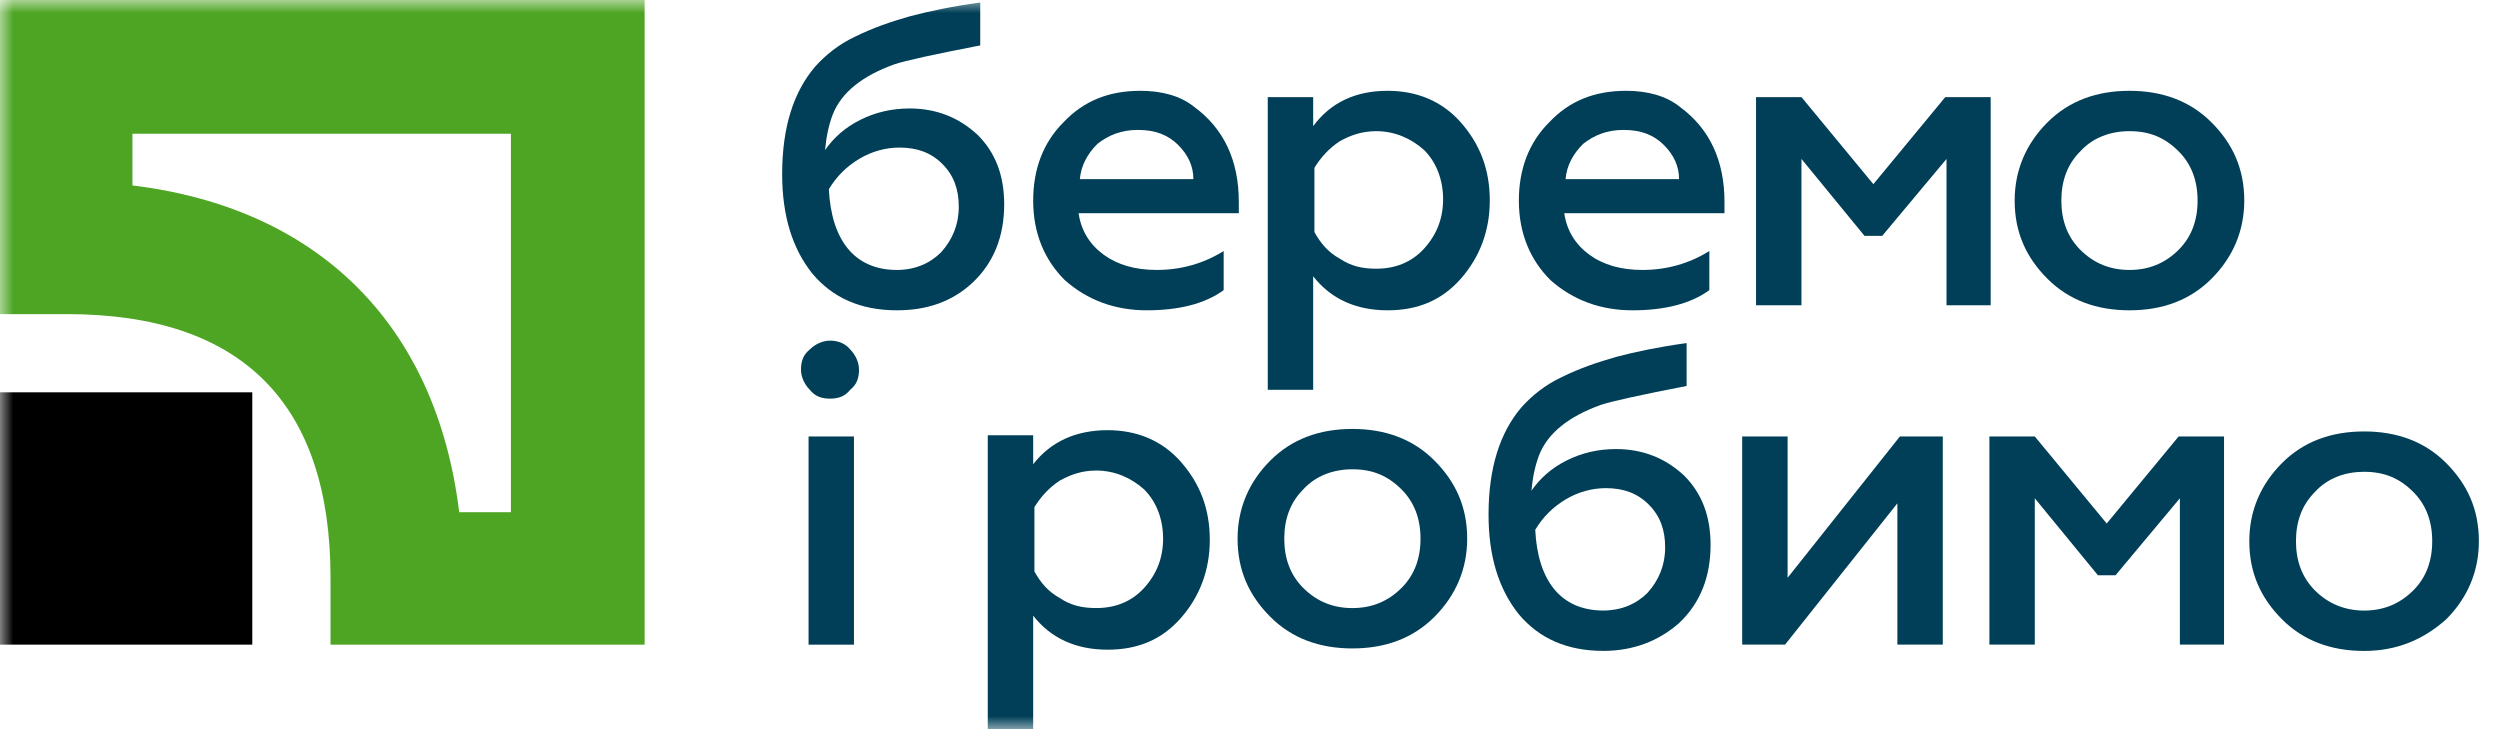
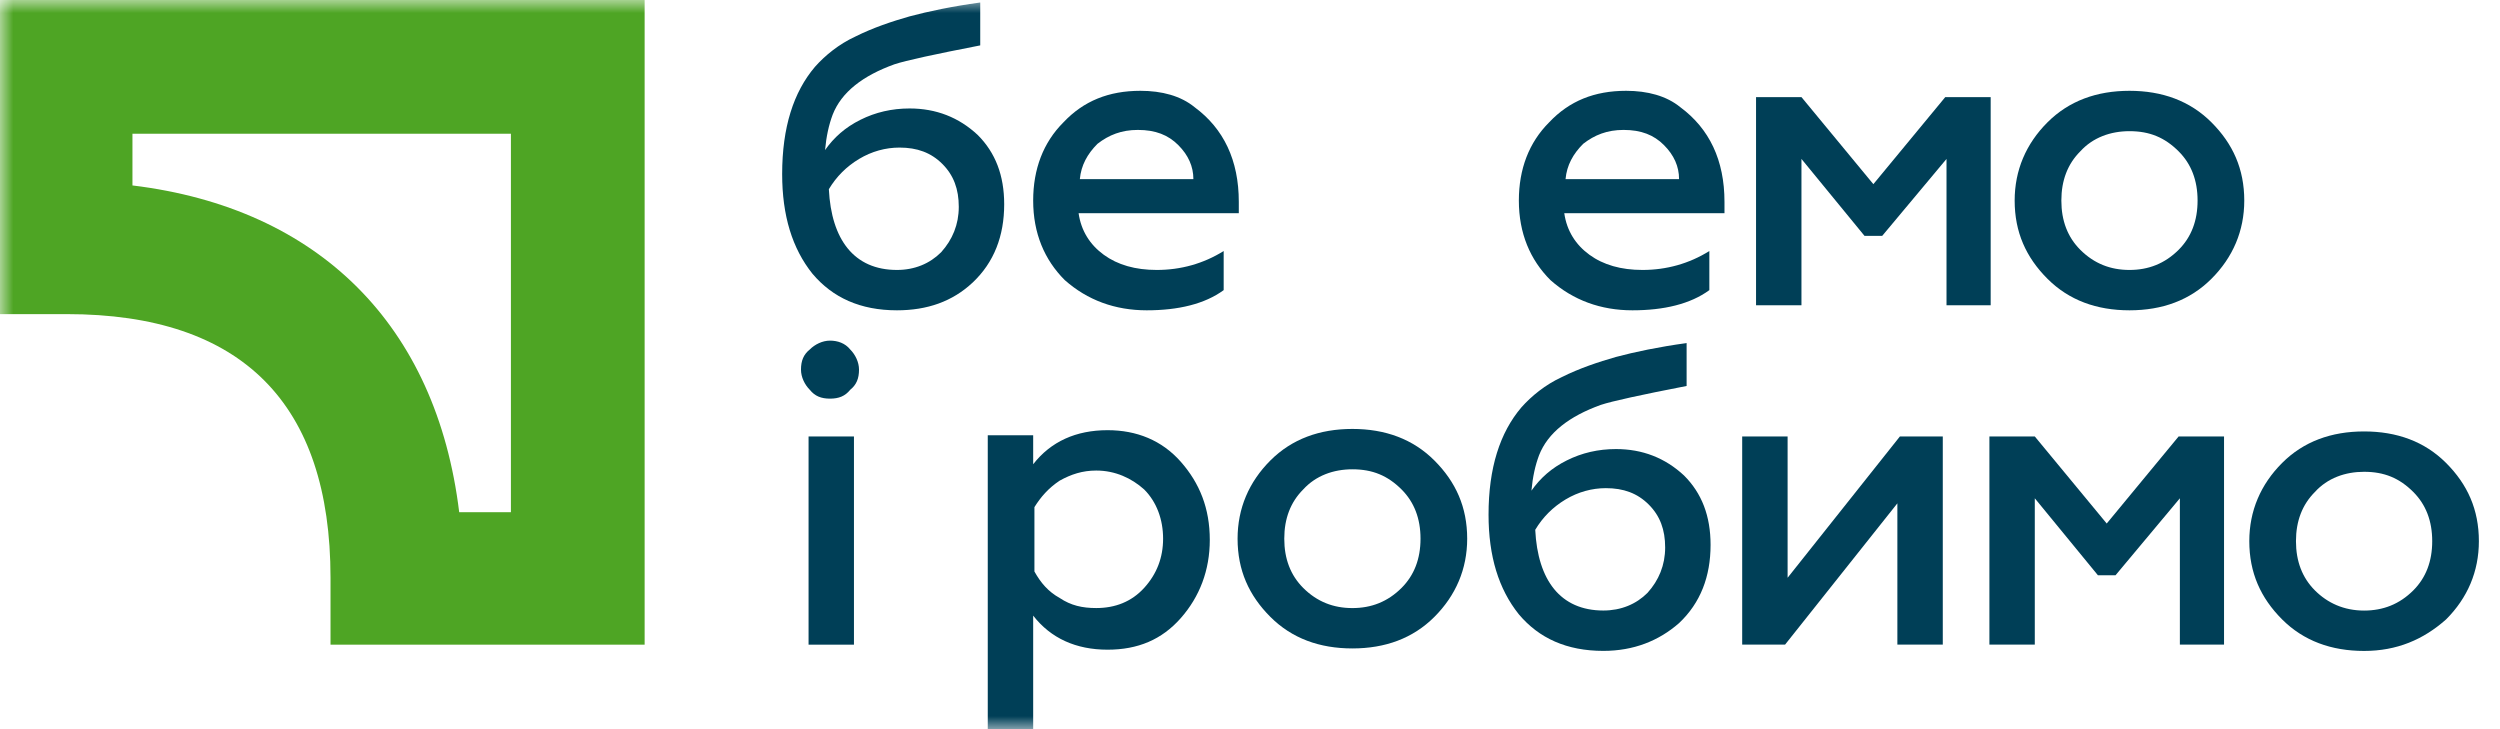
<svg xmlns="http://www.w3.org/2000/svg" width="96" height="28" viewBox="0 0 96 28" fill="none">
  <g clip-path="url(#clip0_1271_1035)">
    <mask id="mask0_1271_1035" style="mask-type:luminance" maskUnits="userSpaceOnUse" x="0" y="0" width="96" height="28">
      <path d="M96 0H0V28H96V0Z" fill="white" />
    </mask>
    <g mask="url(#mask0_1271_1035)">
      <path d="M19.619 5.135V19.668H17.633C16.761 12.498 12.256 7.993 5.086 7.121V5.135H19.619ZM0 0V12.062H2.567C9.301 12.062 12.692 15.502 12.692 22.187V24.754H24.754V0H0Z" fill="#4EA524" />
-       <path d="M9.688 15.065H0V24.754H9.688V15.065Z" fill="black" />
      <path d="M34.443 11.916C33.039 11.916 31.973 11.431 31.198 10.511C30.423 9.542 30.035 8.282 30.035 6.684C30.035 4.891 30.471 3.535 31.295 2.566C31.682 2.13 32.215 1.694 32.845 1.404C33.523 1.065 34.25 0.822 34.928 0.629C35.654 0.435 36.575 0.241 37.641 0.096V1.743C35.897 2.082 34.782 2.324 34.346 2.469C33.136 2.905 32.312 3.535 31.973 4.407C31.828 4.795 31.731 5.231 31.682 5.763C32.021 5.279 32.457 4.891 33.039 4.601C33.62 4.31 34.25 4.165 34.928 4.165C35.945 4.165 36.817 4.504 37.544 5.182C38.222 5.86 38.561 6.732 38.561 7.846C38.561 9.058 38.173 10.075 37.35 10.85C36.575 11.577 35.606 11.916 34.443 11.916ZM34.443 10.366C35.122 10.366 35.703 10.123 36.139 9.687C36.575 9.203 36.817 8.622 36.817 7.943C36.817 7.265 36.623 6.732 36.187 6.296C35.751 5.86 35.218 5.667 34.54 5.667C34.007 5.667 33.475 5.812 32.99 6.103C32.506 6.393 32.118 6.781 31.828 7.265C31.876 8.234 32.118 9.009 32.554 9.542C32.99 10.075 33.62 10.366 34.443 10.366Z" fill="#003F57" />
      <path d="M39.674 7.702C39.674 6.491 40.061 5.473 40.836 4.698C41.611 3.875 42.58 3.487 43.791 3.487C44.615 3.487 45.342 3.681 45.874 4.117C46.989 4.941 47.57 6.152 47.57 7.75V8.186H41.418C41.515 8.864 41.854 9.397 42.387 9.785C42.919 10.172 43.598 10.366 44.421 10.366C45.342 10.366 46.214 10.124 46.989 9.639V11.141C46.262 11.674 45.245 11.916 44.034 11.916C42.823 11.916 41.757 11.529 40.885 10.754C40.11 9.979 39.674 8.961 39.674 7.702ZM41.466 6.878H45.826C45.826 6.394 45.632 5.958 45.245 5.57C44.857 5.183 44.373 4.989 43.694 4.989C43.065 4.989 42.58 5.183 42.144 5.522C41.757 5.909 41.515 6.345 41.466 6.878Z" fill="#003F57" />
-       <path d="M53.284 3.487C54.398 3.487 55.367 3.875 56.093 4.698C56.82 5.522 57.208 6.491 57.208 7.702C57.208 8.864 56.82 9.882 56.093 10.705C55.367 11.529 54.446 11.916 53.284 11.916C52.073 11.916 51.104 11.48 50.426 10.608V14.968H48.682V3.73H50.426V4.844C51.104 3.923 52.073 3.487 53.284 3.487ZM52.848 5.037C52.315 5.037 51.879 5.183 51.443 5.425C51.007 5.716 50.716 6.055 50.474 6.442V8.913C50.716 9.349 51.007 9.688 51.443 9.93C51.879 10.221 52.315 10.318 52.848 10.318C53.574 10.318 54.204 10.076 54.688 9.543C55.173 9.01 55.415 8.38 55.415 7.653C55.415 6.927 55.173 6.249 54.688 5.764C54.204 5.328 53.574 5.037 52.848 5.037Z" fill="#003F57" />
      <path d="M58.324 7.702C58.324 6.491 58.712 5.473 59.487 4.698C60.262 3.875 61.231 3.487 62.442 3.487C63.265 3.487 63.992 3.681 64.525 4.117C65.639 4.941 66.22 6.152 66.22 7.75V8.186H60.068C60.165 8.864 60.504 9.397 61.037 9.785C61.57 10.172 62.248 10.366 63.072 10.366C63.992 10.366 64.864 10.124 65.639 9.639V11.141C64.912 11.674 63.895 11.916 62.684 11.916C61.473 11.916 60.407 11.529 59.535 10.754C58.76 9.979 58.324 8.961 58.324 7.702ZM60.117 6.878H64.476C64.476 6.394 64.283 5.958 63.895 5.57C63.508 5.183 63.023 4.989 62.345 4.989C61.715 4.989 61.231 5.183 60.795 5.522C60.407 5.909 60.165 6.345 60.117 6.878Z" fill="#003F57" />
      <path d="M69.127 11.723H67.432V3.729H69.176L71.937 7.072L74.698 3.729H76.442V11.723H74.746V6.103L72.276 9.058H71.598L69.176 6.103V11.723H69.127Z" fill="#003F57" />
      <path d="M81.772 11.916C80.512 11.916 79.446 11.529 78.623 10.705C77.799 9.882 77.363 8.913 77.363 7.702C77.363 6.539 77.799 5.522 78.623 4.698C79.446 3.875 80.512 3.487 81.772 3.487C83.031 3.487 84.097 3.875 84.92 4.698C85.744 5.522 86.18 6.491 86.18 7.702C86.18 8.864 85.744 9.882 84.92 10.705C84.097 11.529 83.031 11.916 81.772 11.916ZM81.772 10.366C82.498 10.366 83.128 10.124 83.661 9.591C84.145 9.107 84.387 8.477 84.387 7.702C84.387 6.927 84.145 6.297 83.661 5.813C83.128 5.28 82.547 5.037 81.772 5.037C81.045 5.037 80.367 5.28 79.882 5.813C79.398 6.297 79.156 6.927 79.156 7.702C79.156 8.477 79.398 9.107 79.882 9.591C80.415 10.124 81.045 10.366 81.772 10.366Z" fill="#003F57" />
      <path d="M31.872 15.308C31.533 15.308 31.291 15.211 31.097 14.969C30.903 14.775 30.758 14.484 30.758 14.194C30.758 13.855 30.855 13.613 31.097 13.419C31.291 13.225 31.581 13.08 31.872 13.08C32.163 13.08 32.453 13.177 32.647 13.419C32.841 13.613 32.986 13.903 32.986 14.194C32.986 14.533 32.889 14.775 32.647 14.969C32.453 15.211 32.211 15.308 31.872 15.308ZM32.792 24.754H31.049V16.761H32.792V24.754Z" fill="#003F57" />
      <path d="M42.532 16.519C43.646 16.519 44.615 16.907 45.341 17.73C46.068 18.554 46.456 19.523 46.456 20.733C46.456 21.896 46.068 22.913 45.341 23.737C44.615 24.561 43.694 24.948 42.532 24.948C41.321 24.948 40.352 24.512 39.674 23.64V28H37.93V16.713H39.674V17.827C40.352 16.955 41.321 16.519 42.532 16.519ZM42.096 18.069C41.563 18.069 41.127 18.215 40.691 18.457C40.255 18.747 39.964 19.087 39.722 19.474V21.945C39.964 22.381 40.255 22.72 40.691 22.962C41.127 23.253 41.563 23.349 42.096 23.349C42.822 23.349 43.452 23.107 43.937 22.574C44.421 22.041 44.663 21.412 44.663 20.685C44.663 19.958 44.421 19.28 43.937 18.796C43.452 18.36 42.822 18.069 42.096 18.069Z" fill="#003F57" />
      <path d="M51.932 24.9C50.672 24.9 49.606 24.513 48.783 23.689C47.959 22.866 47.523 21.897 47.523 20.686C47.523 19.523 47.959 18.506 48.783 17.682C49.606 16.859 50.672 16.471 51.932 16.471C53.191 16.471 54.257 16.859 55.08 17.682C55.904 18.506 56.34 19.475 56.34 20.686C56.34 21.848 55.904 22.866 55.08 23.689C54.257 24.513 53.191 24.9 51.932 24.9ZM51.932 23.35C52.658 23.35 53.288 23.108 53.821 22.575C54.305 22.09 54.548 21.461 54.548 20.686C54.548 19.911 54.305 19.281 53.821 18.796C53.288 18.264 52.707 18.021 51.932 18.021C51.205 18.021 50.527 18.264 50.042 18.796C49.558 19.281 49.316 19.911 49.316 20.686C49.316 21.461 49.558 22.09 50.042 22.575C50.575 23.108 51.205 23.35 51.932 23.35Z" fill="#003F57" />
      <path d="M61.568 24.994C60.164 24.994 59.098 24.51 58.323 23.589C57.548 22.621 57.16 21.361 57.16 19.762C57.16 17.97 57.596 16.614 58.42 15.645C58.807 15.209 59.34 14.773 59.97 14.482C60.648 14.143 61.375 13.901 62.053 13.707C62.779 13.513 63.7 13.32 64.766 13.174V14.821C63.022 15.16 61.907 15.403 61.471 15.548C60.261 15.984 59.437 16.614 59.098 17.486C58.953 17.873 58.856 18.309 58.807 18.842C59.146 18.358 59.582 17.97 60.164 17.68C60.745 17.389 61.375 17.244 62.053 17.244C63.07 17.244 63.942 17.583 64.669 18.261C65.347 18.939 65.686 19.811 65.686 20.925C65.686 22.136 65.299 23.153 64.475 23.928C63.7 24.607 62.731 24.994 61.568 24.994ZM61.568 23.444C62.247 23.444 62.828 23.202 63.264 22.766C63.7 22.282 63.942 21.7 63.942 21.022C63.942 20.344 63.748 19.811 63.312 19.375C62.876 18.939 62.343 18.745 61.665 18.745C61.132 18.745 60.6 18.89 60.115 19.181C59.631 19.472 59.243 19.859 58.953 20.344C59.001 21.313 59.243 22.088 59.679 22.621C60.115 23.153 60.745 23.444 61.568 23.444Z" fill="#003F57" />
      <path d="M68.547 24.753H66.9V16.76H68.644V22.186L72.956 16.76H74.603V24.753H72.859V19.328L68.547 24.753Z" fill="#003F57" />
      <path d="M78.088 24.753H76.393V16.76H78.136L80.898 20.103L83.659 16.76H85.403V24.753H83.707V19.134L81.237 22.089H80.559L78.136 19.134V24.753H78.088Z" fill="#003F57" />
      <path d="M90.781 24.996C89.522 24.996 88.456 24.608 87.633 23.785C86.809 22.961 86.373 21.992 86.373 20.781C86.373 19.619 86.809 18.602 87.633 17.778C88.456 16.954 89.522 16.567 90.781 16.567C92.041 16.567 93.106 16.954 93.93 17.778C94.754 18.602 95.189 19.57 95.189 20.781C95.189 21.944 94.754 22.961 93.93 23.785C93.058 24.56 92.041 24.996 90.781 24.996ZM90.781 23.446C91.508 23.446 92.138 23.203 92.671 22.671C93.155 22.186 93.397 21.556 93.397 20.781C93.397 20.006 93.155 19.377 92.671 18.892C92.138 18.359 91.556 18.117 90.781 18.117C90.055 18.117 89.376 18.359 88.892 18.892C88.408 19.377 88.165 20.006 88.165 20.781C88.165 21.556 88.408 22.186 88.892 22.671C89.376 23.155 90.006 23.446 90.781 23.446Z" fill="#003F57" />
    </g>
  </g>
  <defs>
    <clipPath id="clip0_1271_1035">
      <rect width="96" height="28" fill="white" />
    </clipPath>
  </defs>
</svg>